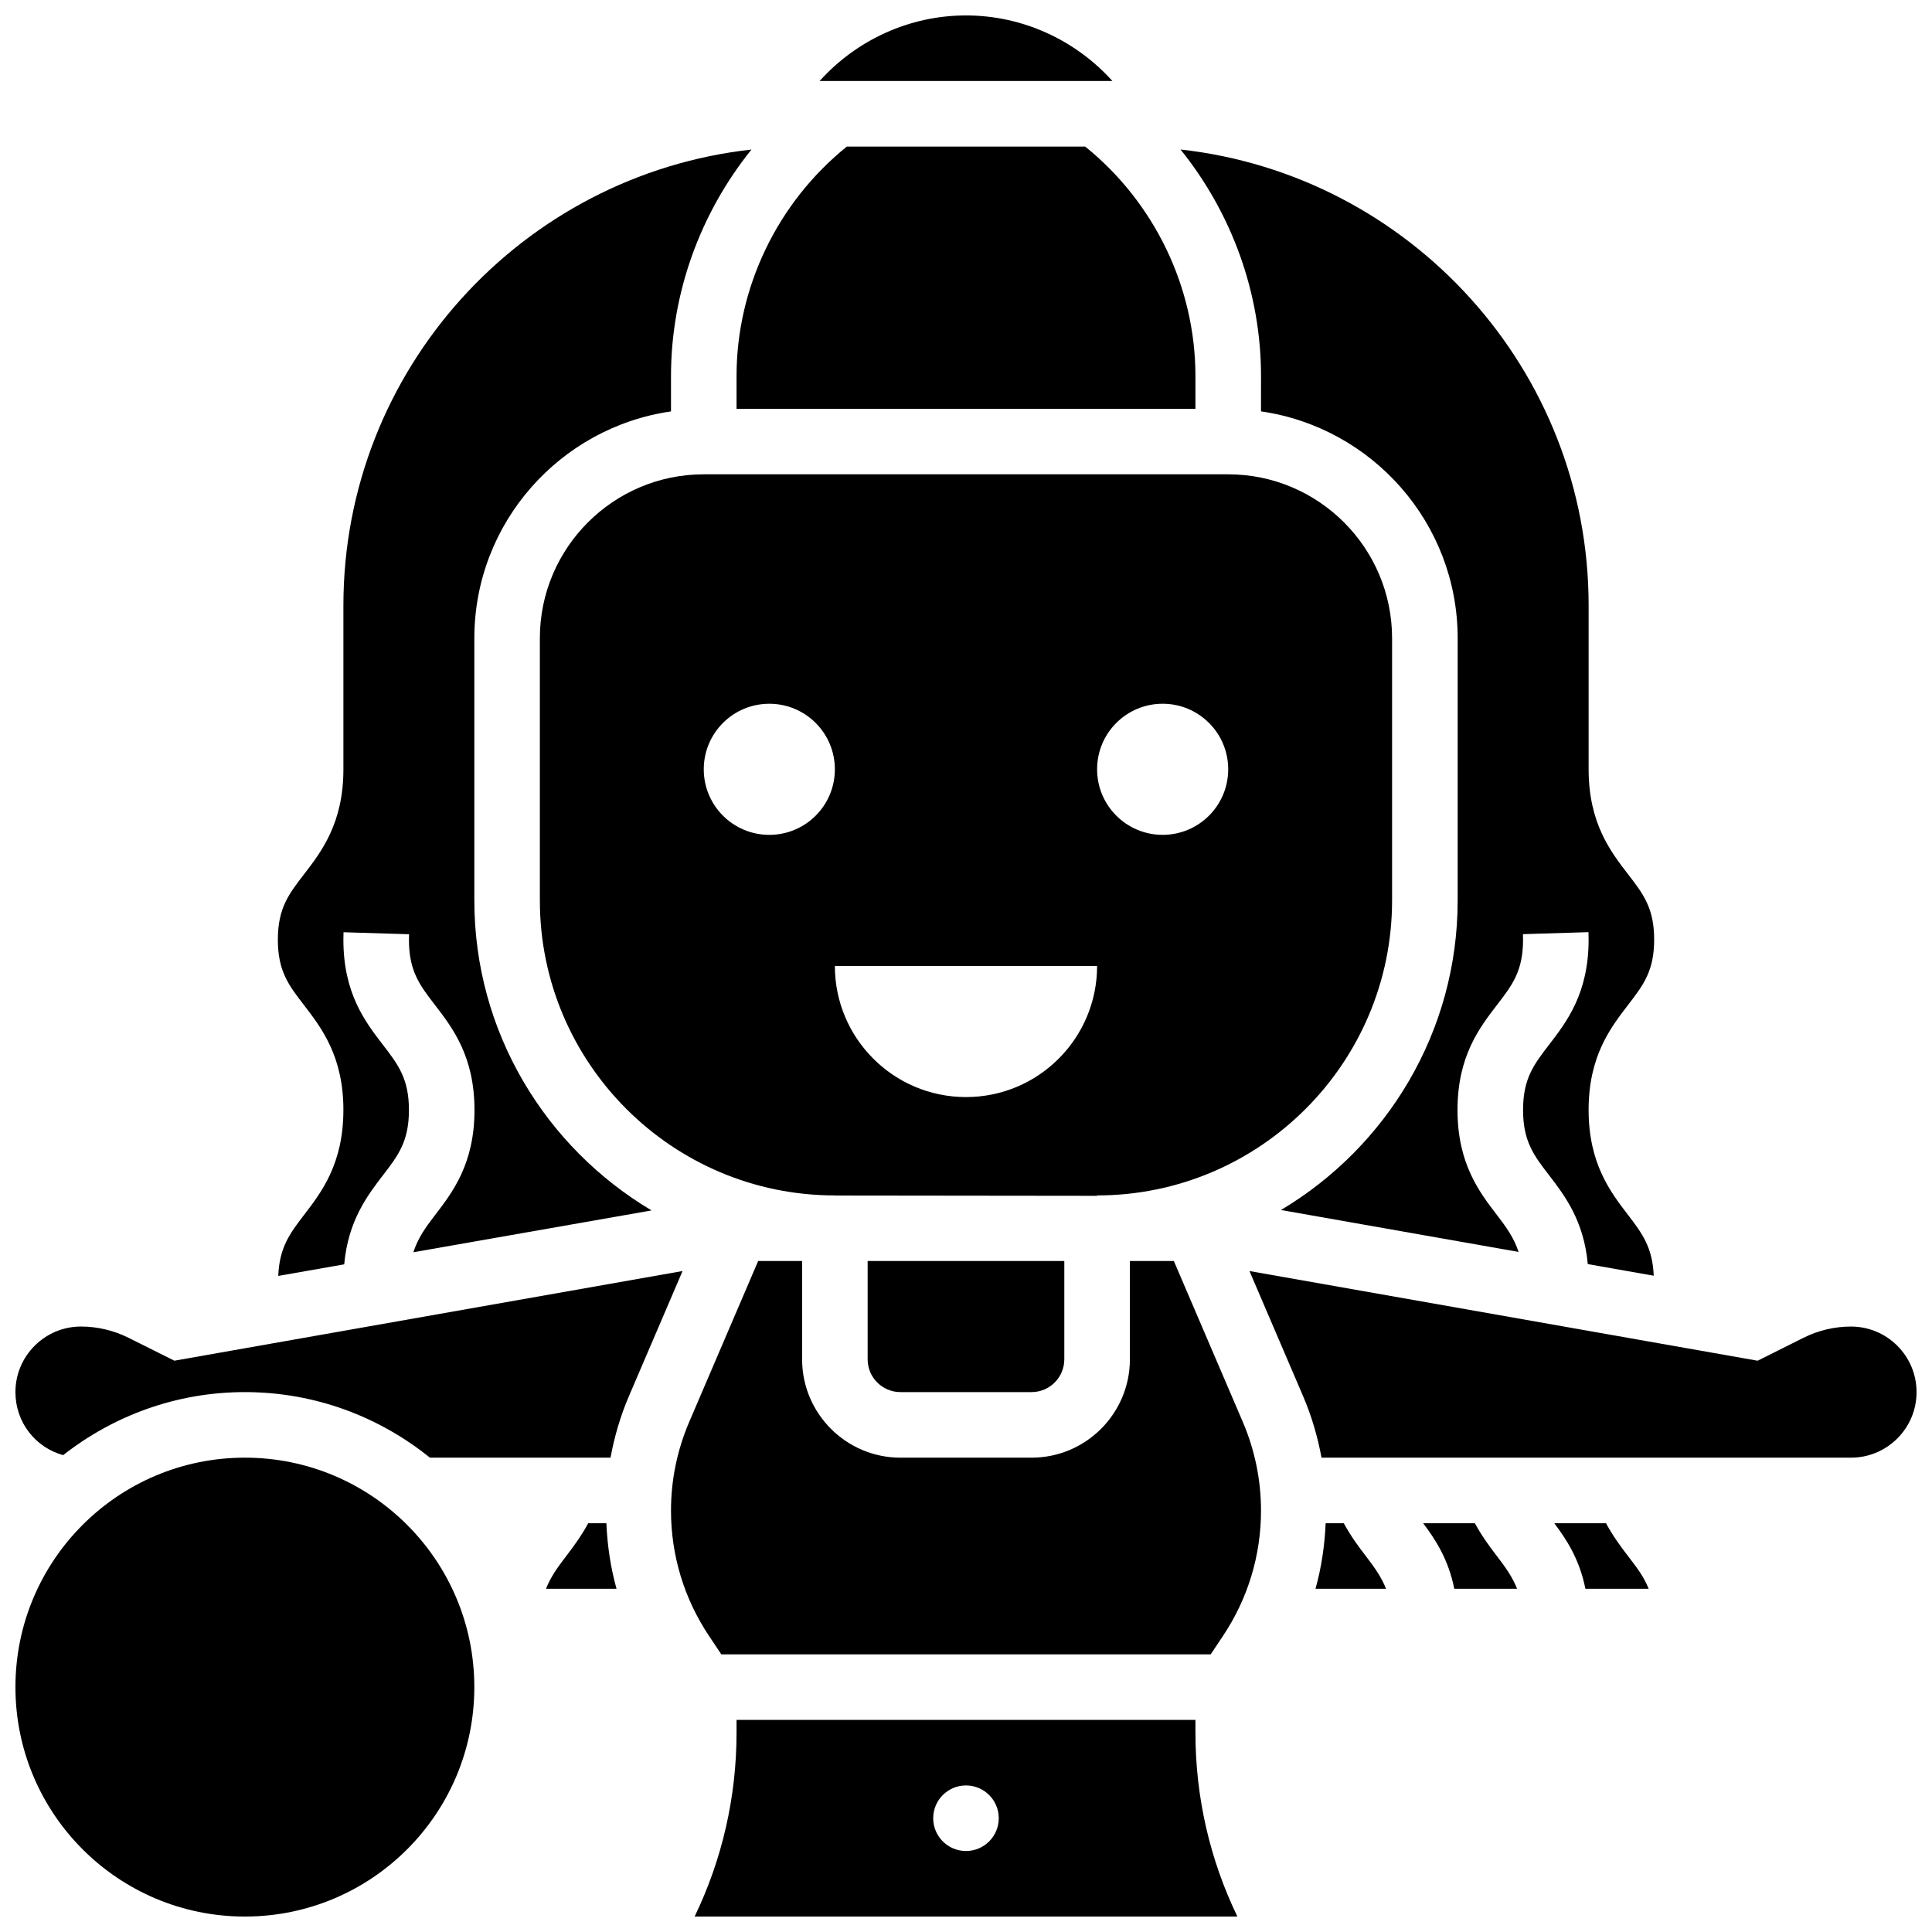
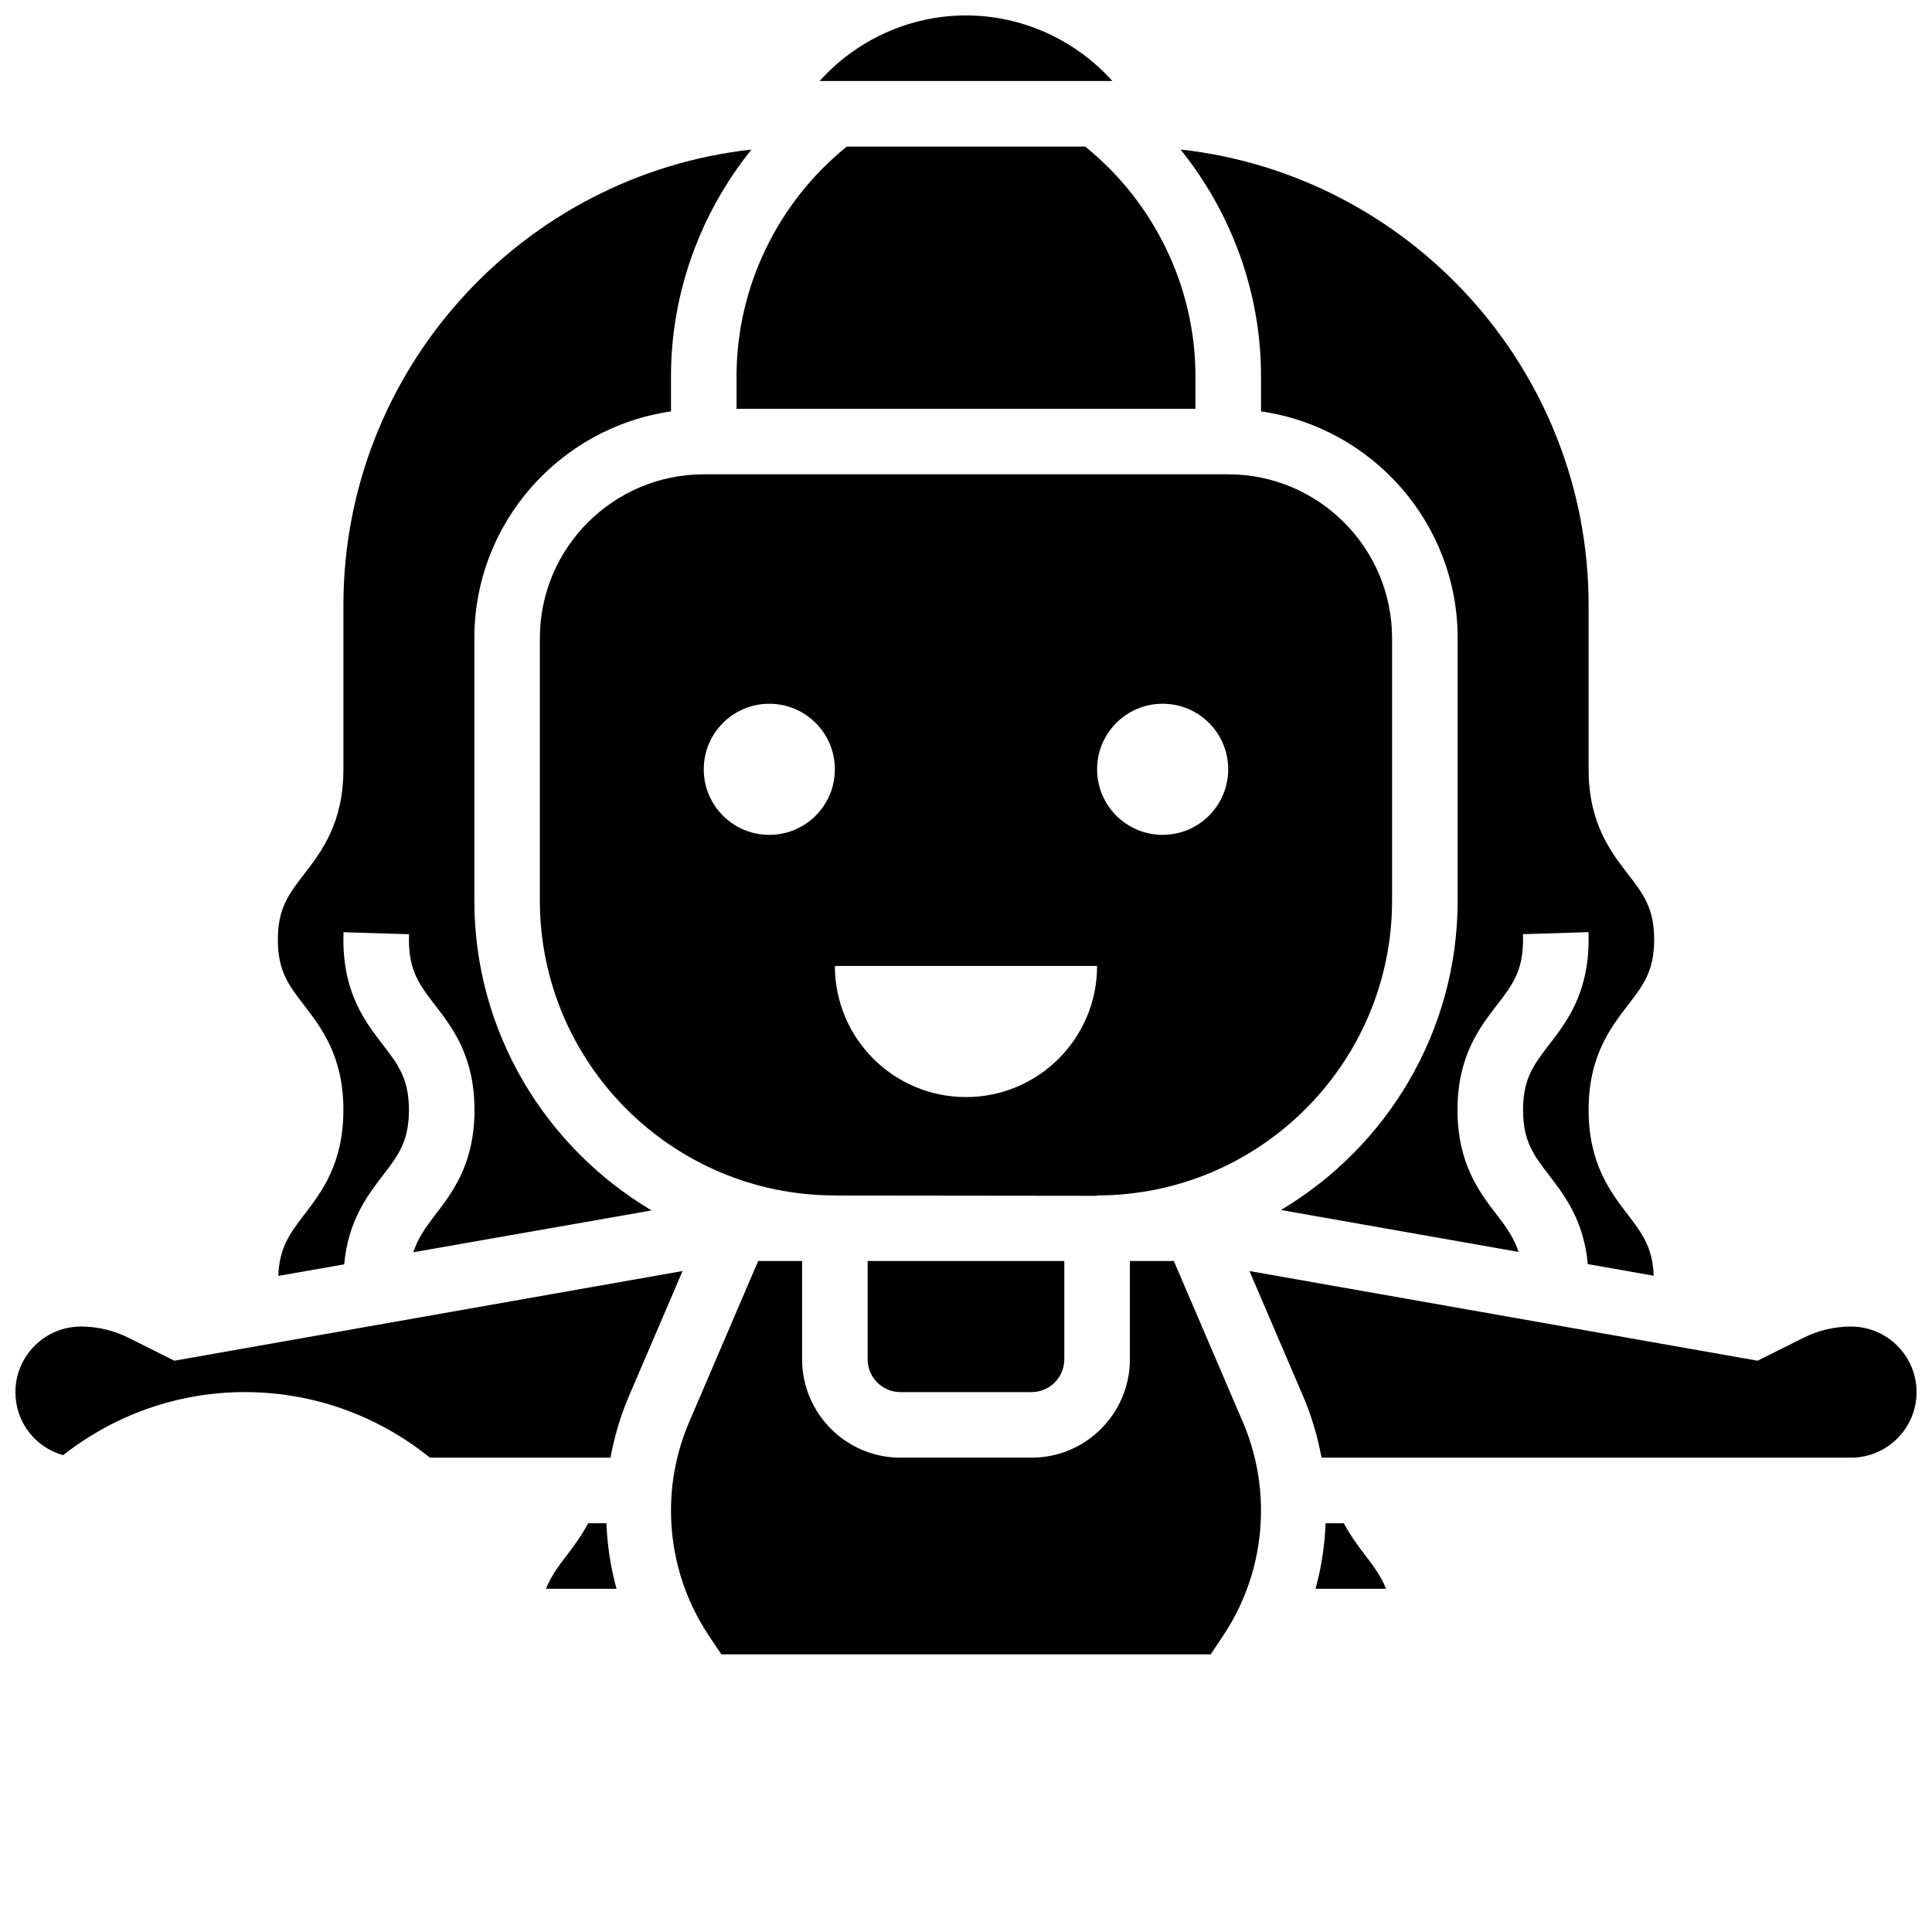
<svg xmlns="http://www.w3.org/2000/svg" width="800px" height="800px" version="1.1" viewBox="144 144 512 512">
  <defs>
    <clipPath id="e">
-       <path d="m148.09 530h121.91v121.9h-121.91z" />
-     </clipPath>
+       </clipPath>
    <clipPath id="d">
      <path d="m361 148.09h78v17.906h-78z" />
    </clipPath>
    <clipPath id="c">
      <path d="m475 480h176.9v51h-176.9z" />
    </clipPath>
    <clipPath id="b">
      <path d="m328 599h144v52.902h-144z" />
    </clipPath>
    <clipPath id="a">
      <path d="m148.09 480h176.91v51h-176.91z" />
    </clipPath>
  </defs>
  <path d="m431.58 182.84h-63.16c-18.301 14.758-29.227 37.23-29.227 60.805v8.688h121.61v-8.688c0-23.574-10.93-46.047-29.223-60.805z" />
  <path d="m235 438.17c0 14.246-5.82 21.805-10.484 27.875-3.789 4.918-6.481 8.66-6.773 16.086l17.477-3.066c1.035-11.52 6.098-18.172 10.266-23.609 4.004-5.203 6.887-8.945 6.887-17.285 0-8.32-2.883-12.074-6.879-17.262-4.672-6.07-10.492-13.621-10.492-27.867l0.035-1.988 17.371 0.531-0.035 1.461c0 8.32 2.883 12.082 6.879 17.262 4.672 6.07 10.492 13.621 10.492 27.867s-5.82 21.805-10.484 27.875c-2.547 3.301-4.527 6.125-5.715 9.809l63.125-11.082c-28.055-16.68-46.965-47.211-46.965-82.148v-69.492c0-30.566 22.707-55.871 52.117-60.109v-9.379c0-21.969 7.758-43.172 21.324-60.016-60.734 6.723-108.14 58.312-108.14 120.82v43.434c0 14.246-5.812 21.805-10.484 27.867-4.004 5.203-6.887 8.945-6.887 17.285 0 8.32 2.883 12.082 6.879 17.262 4.672 6.074 10.492 13.625 10.492 27.871z" />
  <g clip-path="url(#e)">
    <path d="m269.7 591.1c0 33.582-27.223 60.805-60.805 60.805-33.582 0-60.805-27.223-60.805-60.805 0-33.582 27.223-60.805 60.805-60.805 33.582 0 60.805 27.223 60.805 60.805" />
  </g>
  <g clip-path="url(#d)">
    <path d="m400 148.09c-14.992 0-29.039 6.531-38.785 17.371h77.578c-9.758-10.84-23.801-17.371-38.793-17.371z" />
  </g>
  <path d="m478.18 253.02c29.41 4.238 52.117 29.543 52.117 60.109v69.492c0 34.875-18.84 65.363-46.828 82.043l62.969 11.109c-1.191-3.648-3.172-6.461-5.699-9.746-4.664-6.07-10.484-13.629-10.484-27.875s5.82-21.793 10.492-27.867c3.996-5.188 6.879-8.938 6.879-17.262l-0.035-1.461 17.371-0.531 0.035 1.988c0 14.246-5.82 21.793-10.492 27.867-3.996 5.195-6.879 8.938-6.879 17.262 0 8.34 2.883 12.09 6.887 17.285 4.168 5.43 9.227 12.074 10.266 23.566l17.477 3.082c-0.297-7.41-2.996-11.152-6.773-16.07-4.664-6.07-10.484-13.629-10.484-27.875s5.82-21.793 10.492-27.867c3.996-5.188 6.879-8.938 6.879-17.262 0-8.34-2.883-12.09-6.887-17.285-4.668-6.043-10.48-13.602-10.48-27.848v-43.434c0-62.508-47.41-114.09-108.15-120.82 13.574 16.848 21.332 38.051 21.332 60.02z" />
  <path d="m434.74 460.8c43.109 0 78.176-35.066 78.176-78.176v-69.492c0-23.949-19.484-43.434-43.434-43.434h-138.98c-23.949 0-43.434 19.484-43.434 43.434v69.492c0 43.109 35.066 78.176 78.176 78.176v0.027l69.492 0.078zm17.375-130.3c9.598 0 17.371 7.773 17.371 17.371s-7.773 17.371-17.371 17.371c-9.598 0-17.371-7.773-17.371-17.371-0.004-9.598 7.773-17.371 17.371-17.371zm-104.24 34.746c-9.598 0-17.371-7.773-17.371-17.371 0-9.598 7.773-17.371 17.371-17.371s17.371 7.773 17.371 17.371c0.004 9.598-7.769 17.371-17.371 17.371zm52.121 69.488c-19.188 0-34.746-15.559-34.746-34.746h69.492c-0.004 19.191-15.559 34.746-34.746 34.746z" />
  <path d="m382.62 512.92h34.746c4.793 0 8.688-3.891 8.688-8.688v-26.059h-52.117v26.059c-0.004 4.797 3.891 8.688 8.684 8.688z" />
  <path d="m500.12 547.67h-4.812c-0.25 5.914-1.113 11.734-2.684 17.371h18.691c-1.234-3.109-3.059-5.672-5.316-8.617-1.961-2.543-4.055-5.367-5.879-8.754z" />
-   <path d="m569.61 547.67h-13.707c3.266 4.336 6.707 9.605 8.242 17.371h16.766c-1.227-3.144-3.144-5.644-5.43-8.617-1.953-2.543-4.047-5.367-5.871-8.754z" />
-   <path d="m534.86 547.67h-13.707c3.266 4.336 6.707 9.605 8.242 17.371h16.652c-1.234-3.109-3.059-5.672-5.316-8.617-1.953-2.543-4.047-5.367-5.871-8.754z" />
  <path d="m299.88 547.67c-1.824 3.387-3.918 6.211-5.871 8.758-2.258 2.945-4.09 5.508-5.316 8.617h18.691c-1.57-5.637-2.434-11.457-2.684-17.371z" />
  <g clip-path="url(#c)">
    <path d="m634.53 495.55c-4.344 0-8.688 1.023-12.57 2.973l-12.168 6.082-134.67-23.766 14.203 33.137c2.266 5.281 3.856 10.746 4.891 16.32h140.32c9.582 0 17.371-7.793 17.371-17.371 0-9.582-7.789-17.375-17.371-17.375z" />
  </g>
  <path d="m455.08 478.18h-11.648v26.059c0 14.367-11.691 26.059-26.059 26.059h-34.746c-14.367 0-26.059-11.691-26.059-26.059v-26.059h-11.648l-18.266 42.633c-3.207 7.488-4.832 15.402-4.832 23.523 0 11.832 3.465 23.281 10.023 33.121l3.312 4.961h129.69l3.309-4.961c6.559-9.844 10.023-21.281 10.023-33.121 0-8.129-1.633-16.043-4.828-23.523z" />
  <g clip-path="url(#b)">
-     <path d="m460.8 599.79h-121.61v3.43c0 16.98-3.805 33.562-11.109 48.688h143.84c-7.312-15.121-11.117-31.703-11.117-48.688zm-60.805 34.746c-4.793 0-8.688-3.891-8.688-8.688 0-4.793 3.891-8.688 8.688-8.688 4.793 0 8.688 3.891 8.688 8.688-0.004 4.797-3.894 8.688-8.688 8.688z" />
-   </g>
+     </g>
  <g clip-path="url(#a)">
    <path d="m190.21 504.6-12.168-6.082c-3.894-1.945-8.238-2.973-12.582-2.973-9.582 0-17.371 7.793-17.371 17.371 0 7.965 5.254 14.672 12.648 16.711 13.289-10.426 29.984-16.707 48.156-16.707 18.562 0 35.605 6.531 49.035 17.371h47.863c1.035-5.578 2.625-11.039 4.891-16.32l14.203-33.137z" />
  </g>
</svg>